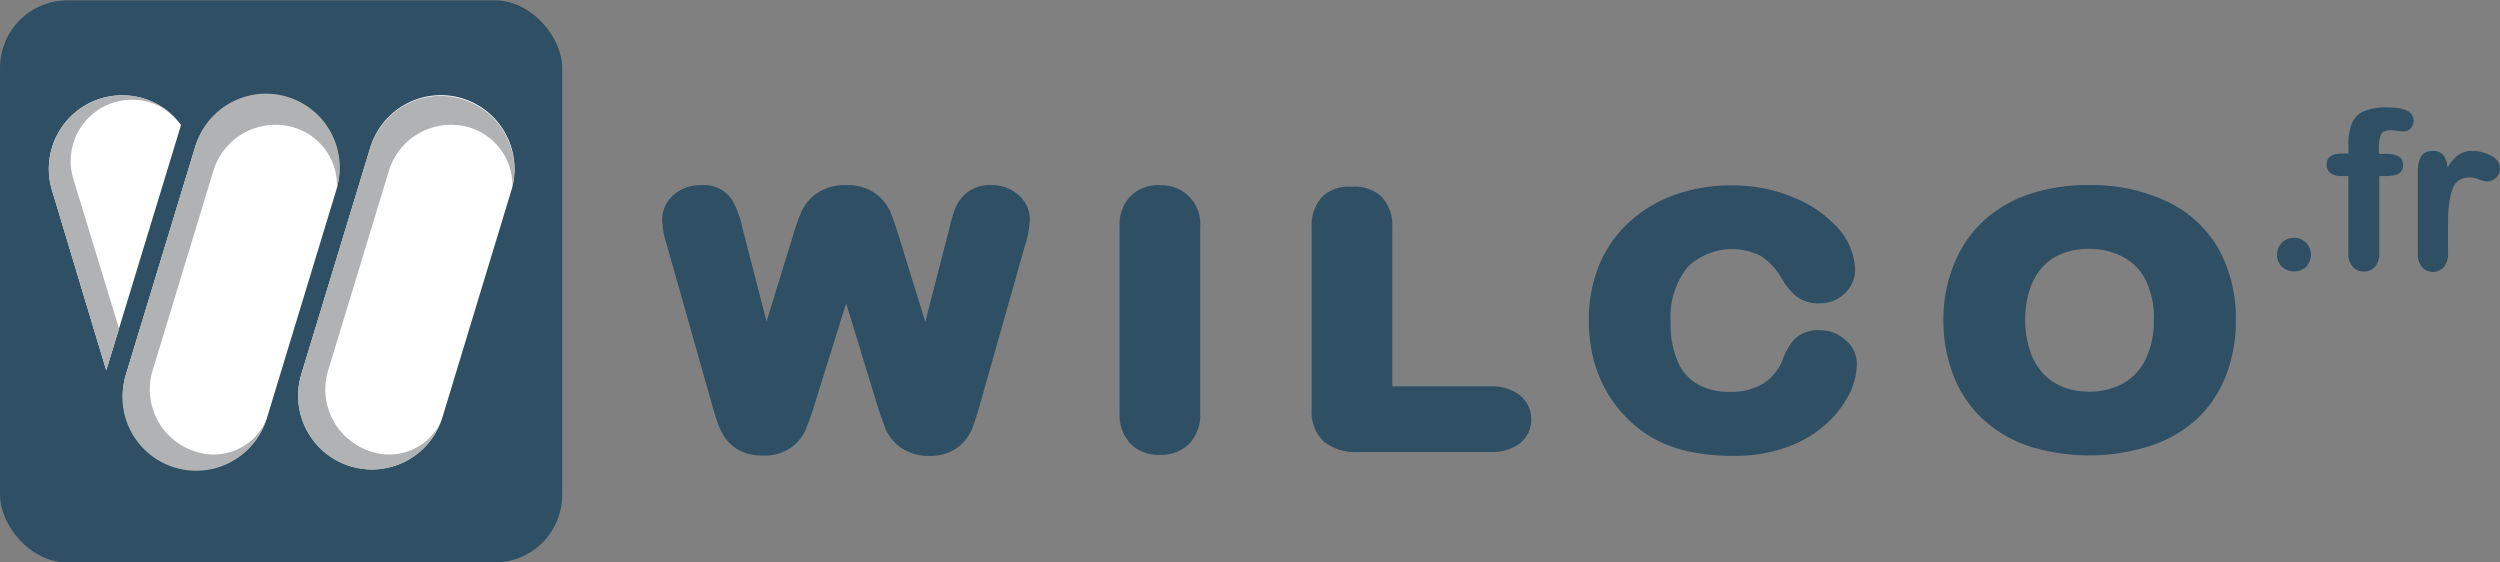
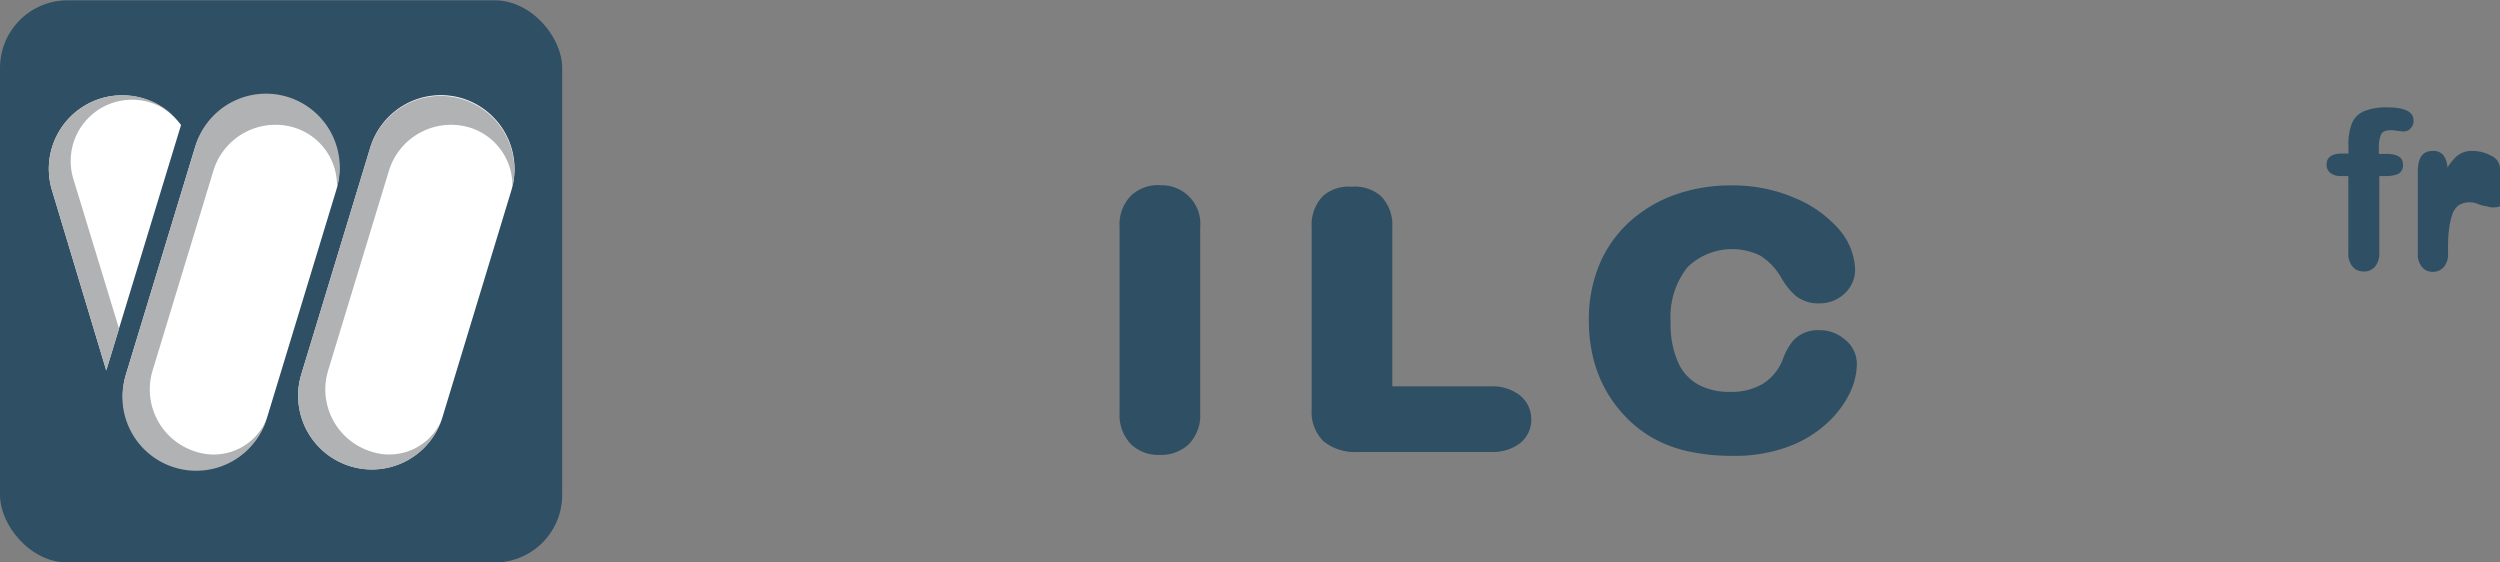
<svg xmlns="http://www.w3.org/2000/svg" id="wilco_.fr" data-name="wilco .fr" width="240" height="54" viewBox="0 0 240 54">
  <rect x="0" y="0" width="240" height="54" fill="#808080" stroke="none" />
  <title>wilco-logo_1</title>
  <rect y="0.03" width="53.97" height="53.97" rx="6.49" style="fill:#2e4f64" />
  <path d="M27.56,9.44a7.1,7.1,0,0,0-8.84,4.72h0L12.1,35.92h0a7.08,7.08,0,1,0,13.55,4.13l6.62-21.76A7.1,7.1,0,0,0,27.56,9.44Z" style="fill:#fff" />
  <path d="M44.38,9.44a7.08,7.08,0,0,0-8.83,4.72h0L28.93,35.92h0a7.08,7.08,0,0,0,13.55,4.12l6.61-21.76A7.09,7.09,0,0,0,44.38,9.44Z" style="fill:#fff" />
  <path d="M9.66,9.46A7.07,7.07,0,0,0,5,18.29H5L10.2,35.56,17.38,12A7.06,7.06,0,0,0,9.66,9.46Z" style="fill:#fff" />
  <path d="M35.66,43.36a6.25,6.25,0,0,1-4.16-7.79h0l5.83-19.16h0a6.24,6.24,0,0,1,7.78-4.16,5.81,5.81,0,0,1,4.08,5.65,7.08,7.08,0,0,0-13.65-3.73h0L28.93,35.92h0a7.08,7.08,0,0,0,13.41,4.53A5.48,5.48,0,0,1,35.66,43.36Z" style="fill:#b0b2b3" />
  <path d="M18.8,43.36a6.25,6.25,0,0,1-4.15-7.79h0l5.83-19.16h0a6.23,6.23,0,0,1,7.78-4.16A5.82,5.82,0,0,1,32.35,18a7.08,7.08,0,0,0-13.63-3.85h0L12.1,35.92h0A7.08,7.08,0,0,0,25.57,40.3,5.5,5.5,0,0,1,18.8,43.36Z" style="fill:#b0b2b3" />
  <path d="M9.66,9.46A7.07,7.07,0,0,0,5,18.29H5L10.2,35.56l1.23-4L7.06,17.24h0a5.89,5.89,0,0,1,10-5.71A7.07,7.07,0,0,0,9.66,9.46Z" style="fill:#b0b2b3" />
-   <path d="M97.69,18.65a3.8,3.8,0,0,0-2.53-.88,3.52,3.52,0,0,0-2.38.76,3.75,3.75,0,0,0-1.11,1.56,13.49,13.49,0,0,0-.51,1.75l-2.33,9.05-2.56-8.26c-.33-1.07-.6-1.83-.81-2.32a4.39,4.39,0,0,0-1.4-1.72,4.5,4.5,0,0,0-2.82-.82,4.74,4.74,0,0,0-2.79.77,4.41,4.41,0,0,0-1.51,1.78,18.68,18.68,0,0,0-.82,2.32l-2.53,8.23-2.32-9a9.45,9.45,0,0,0-1-2.7,3.23,3.23,0,0,0-3-1.39,3.81,3.81,0,0,0-2.56.9,3.11,3.11,0,0,0-1.14,2.42A8.66,8.66,0,0,0,64,23.46l4.33,15.3c.13.46.28,1,.45,1.51a6.83,6.83,0,0,0,.79,1.7,3.93,3.93,0,0,0,1.49,1.31,4.8,4.8,0,0,0,2.17.45A4.37,4.37,0,0,0,75.9,43a4.18,4.18,0,0,0,1.42-1.71,24.79,24.79,0,0,0,.84-2.34l3.07-9.84,3,9.83v0c.36,1.11.64,1.88.84,2.36A4.22,4.22,0,0,0,86.53,43a4.5,4.5,0,0,0,2.66.76,4.39,4.39,0,0,0,2.74-.8,4.29,4.29,0,0,0,1.38-1.78c.21-.52.47-1.31.78-2.4l4.33-15.29a9.42,9.42,0,0,0,.44-2.37A3.07,3.07,0,0,0,97.69,18.65Z" style="fill:#2e4f64" />
  <path d="M111.32,17.77a3.81,3.81,0,0,0-2.73,1,3.93,3.93,0,0,0-1.11,3v17.9a4,4,0,0,0,1.12,3,3.77,3.77,0,0,0,2.72,1,3.89,3.89,0,0,0,2.78-1,4,4,0,0,0,1.12-3V21.79a3.7,3.7,0,0,0-3.9-4Z" style="fill:#2e4f64" />
  <path d="M145.84,37.9a4.29,4.29,0,0,0-2.73-.81h-9.45V21.79a3.92,3.92,0,0,0-1.13-3,3.8,3.8,0,0,0-2.77-.86,3.72,3.72,0,0,0-2.75.88,4,4,0,0,0-1.09,3v17.5a3.92,3.92,0,0,0,1.17,3.08,4.82,4.82,0,0,0,3.29,1h12.73a4.39,4.39,0,0,0,2.72-.77A2.86,2.86,0,0,0,147,40.23,2.92,2.92,0,0,0,145.84,37.9Z" style="fill:#2e4f64" />
  <path d="M177.08,32.57a3.61,3.61,0,0,0-2.41-.87,3.21,3.21,0,0,0-2.53,1,6,6,0,0,0-1,1.83,4.82,4.82,0,0,1-1.88,2.3,5.92,5.92,0,0,1-3.19.79,6.26,6.26,0,0,1-3.06-.71,4.57,4.57,0,0,1-1.9-2.09,9,9,0,0,1-.73-3.87,7.71,7.71,0,0,1,1.61-5.29A6.14,6.14,0,0,1,169,24.55a6.09,6.09,0,0,1,2,2.11,6.81,6.81,0,0,0,1.4,1.75,3.48,3.48,0,0,0,2.3.71,3.41,3.41,0,0,0,2.39-.95,3.09,3.09,0,0,0,1-2.29A6.22,6.22,0,0,0,176.53,22,11.46,11.46,0,0,0,172.29,19a15,15,0,0,0-6.13-1.2,15.91,15.91,0,0,0-5.29.87,13,13,0,0,0-4.41,2.6,11.65,11.65,0,0,0-2.93,4.15,13.81,13.81,0,0,0-1,5.39,15,15,0,0,0,.4,3.48,12.47,12.47,0,0,0,1.21,3.13,12.25,12.25,0,0,0,2,2.67,11.21,11.21,0,0,0,2.83,2.12,12.53,12.53,0,0,0,3.4,1.18,19.59,19.59,0,0,0,4,.37,14.79,14.79,0,0,0,5.19-.84,11.17,11.17,0,0,0,3.76-2.23,9.66,9.66,0,0,0,2.2-2.84,6.66,6.66,0,0,0,.74-2.89A3,3,0,0,0,177.08,32.57Z" style="fill:#2e4f64" />
-   <path d="M208,19.33a16.79,16.79,0,0,0-7.5-1.56,17.41,17.41,0,0,0-5.73.88,12.35,12.35,0,0,0-4.41,2.61,11.45,11.45,0,0,0-2.8,4.17,14.22,14.22,0,0,0-1,5.26,14.75,14.75,0,0,0,.91,5.19,11.32,11.32,0,0,0,2.73,4.21,12.2,12.2,0,0,0,4.48,2.71,19.19,19.19,0,0,0,11.74,0A12.06,12.06,0,0,0,211,40.13a11.42,11.42,0,0,0,2.74-4.19,14.59,14.59,0,0,0,.9-5.22,13.77,13.77,0,0,0-1.65-6.82A11.19,11.19,0,0,0,208,19.33Zm-1.24,11.36a8.31,8.31,0,0,1-.85,3.95,5.21,5.21,0,0,1-2.19,2.22,6.65,6.65,0,0,1-3.15.74,6.85,6.85,0,0,1-2.45-.42,5.52,5.52,0,0,1-1.92-1.26,5.93,5.93,0,0,1-1.29-2.15,9.21,9.21,0,0,1-.49-3.08,9,9,0,0,1,.49-3.05,5.79,5.79,0,0,1,1.25-2.09,5,5,0,0,1,1.87-1.22,6.78,6.78,0,0,1,2.47-.44,6.87,6.87,0,0,1,3.34.79A5.08,5.08,0,0,1,206,26.92,8.39,8.39,0,0,1,206.78,30.69Z" style="fill:#2e4f64" />
-   <path d="M220.21,22.83a1.59,1.59,0,0,0-1.61,1.6,1.5,1.5,0,0,0,.49,1.2,1.73,1.73,0,0,0,2.28,0,1.67,1.67,0,0,0,0-2.34A1.61,1.61,0,0,0,220.21,22.83Z" style="fill:#2e4f64" />
  <path d="M229.19,10.31a5.64,5.64,0,0,0-2.23.36,2.18,2.18,0,0,0-1.17,1.16,5.45,5.45,0,0,0-.34,2.13v.78h-.61c-1,0-1.49.36-1.49,1.07a1,1,0,0,0,.37.79,1.54,1.54,0,0,0,1,.3h.72v7.38a1.93,1.93,0,0,0,.41,1.32,1.35,1.35,0,0,0,1,.46A1.39,1.39,0,0,0,228,25.6a1.93,1.93,0,0,0,.41-1.32V16.9H229a3.26,3.26,0,0,0,1.21-.19.92.92,0,0,0,.47-.94c0-.68-.56-1-1.68-1h-.63v-.61a3,3,0,0,1,.21-1.25c.14-.28.45-.41.93-.41a4.58,4.58,0,0,1,.67.06,4.84,4.84,0,0,0,.58.06.87.87,0,0,0,.66-.3,1,1,0,0,0,.28-.71C231.73,10.73,230.87,10.31,229.19,10.31Z" style="fill:#2e4f64" />
-   <path d="M239.13,14.94a3.75,3.75,0,0,0-1.76-.45,2.21,2.21,0,0,0-1.47.46,4.68,4.68,0,0,0-.94,1.14,2.29,2.29,0,0,0-.35-1.13,1.2,1.2,0,0,0-1.06-.47c-1,0-1.44.66-1.44,2v7.83a1.89,1.89,0,0,0,.41,1.33,1.35,1.35,0,0,0,1,.45,1.4,1.4,0,0,0,1.07-.45,1.86,1.86,0,0,0,.42-1.33V21.93c0-.84,0-1.56.08-2.14a7.09,7.09,0,0,1,.3-1.5,2,2,0,0,1,.59-.94,2.08,2.08,0,0,1,2-.12,3.38,3.38,0,0,0,.77.19A1.25,1.25,0,0,0,240,16.17,1.39,1.39,0,0,0,239.13,14.94Z" style="fill:#2e4f64" />
+   <path d="M239.13,14.94a3.75,3.75,0,0,0-1.76-.45,2.21,2.21,0,0,0-1.47.46,4.68,4.68,0,0,0-.94,1.14,2.29,2.29,0,0,0-.35-1.13,1.2,1.2,0,0,0-1.06-.47c-1,0-1.44.66-1.44,2v7.83a1.89,1.89,0,0,0,.41,1.33,1.35,1.35,0,0,0,1,.45,1.4,1.4,0,0,0,1.07-.45,1.86,1.86,0,0,0,.42-1.33c0-.84,0-1.56.08-2.14a7.09,7.09,0,0,1,.3-1.5,2,2,0,0,1,.59-.94,2.08,2.08,0,0,1,2-.12,3.38,3.38,0,0,0,.77.19A1.25,1.25,0,0,0,240,16.17,1.39,1.39,0,0,0,239.13,14.94Z" style="fill:#2e4f64" />
</svg>